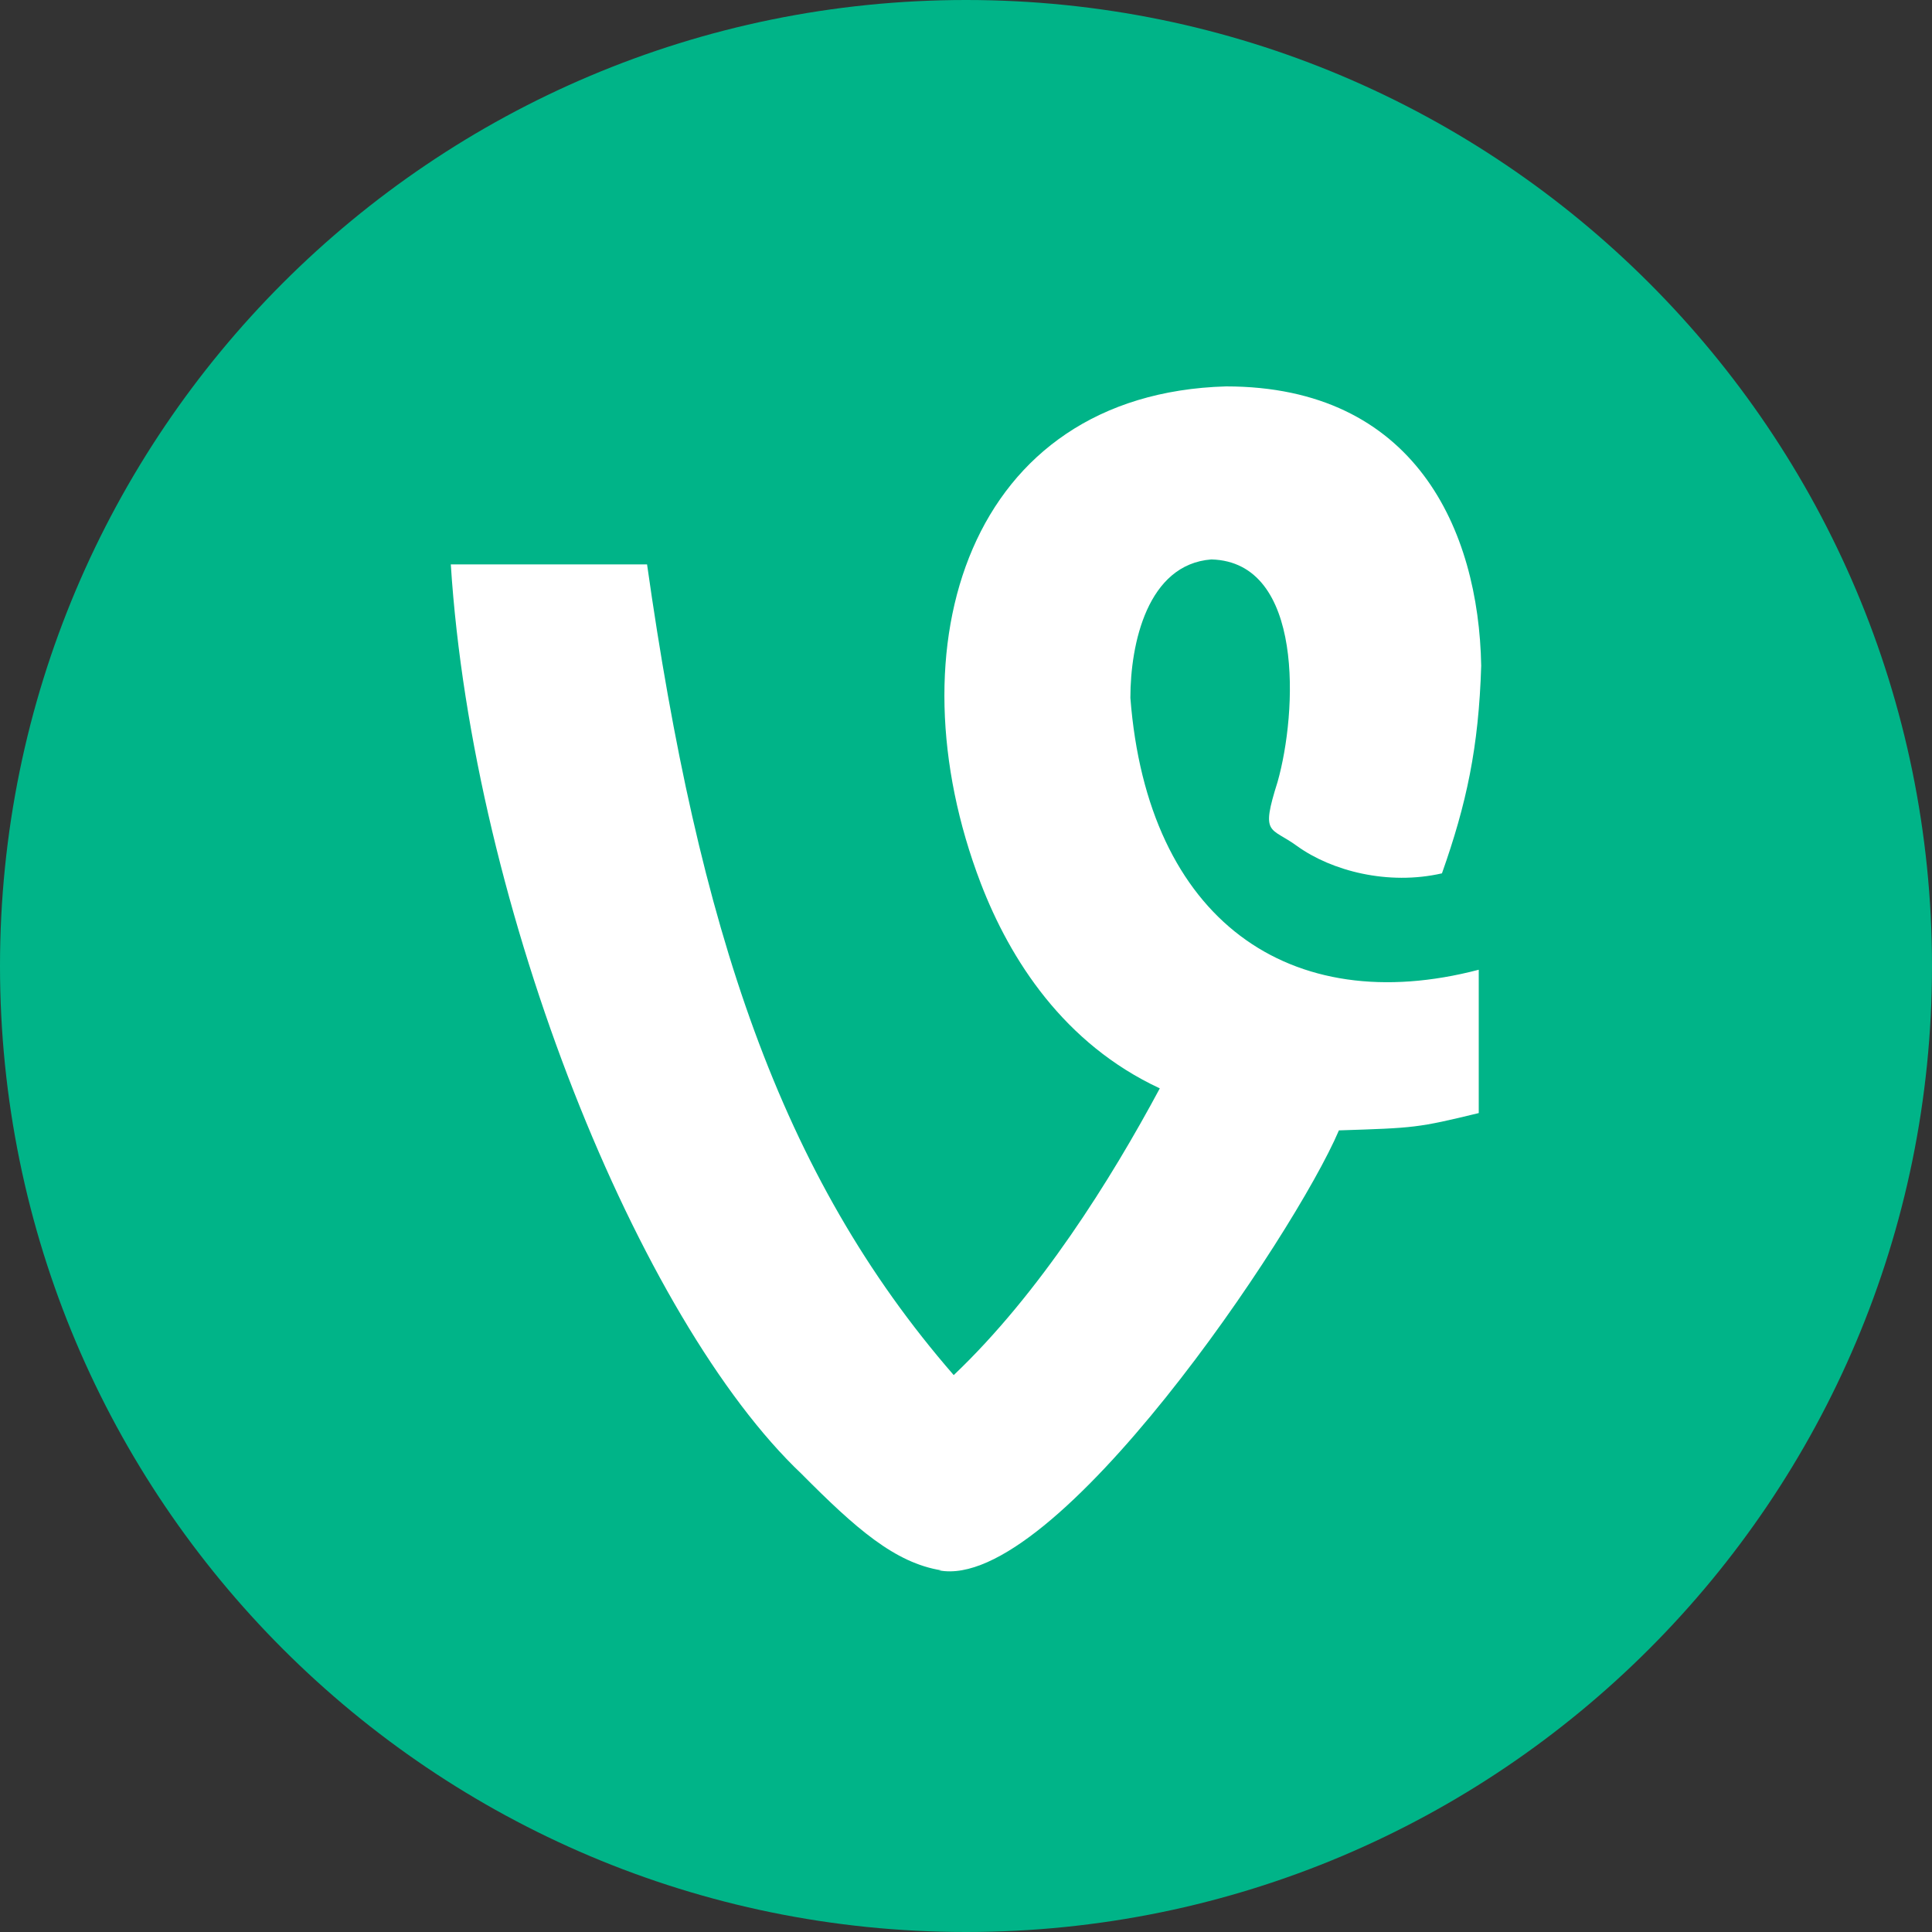
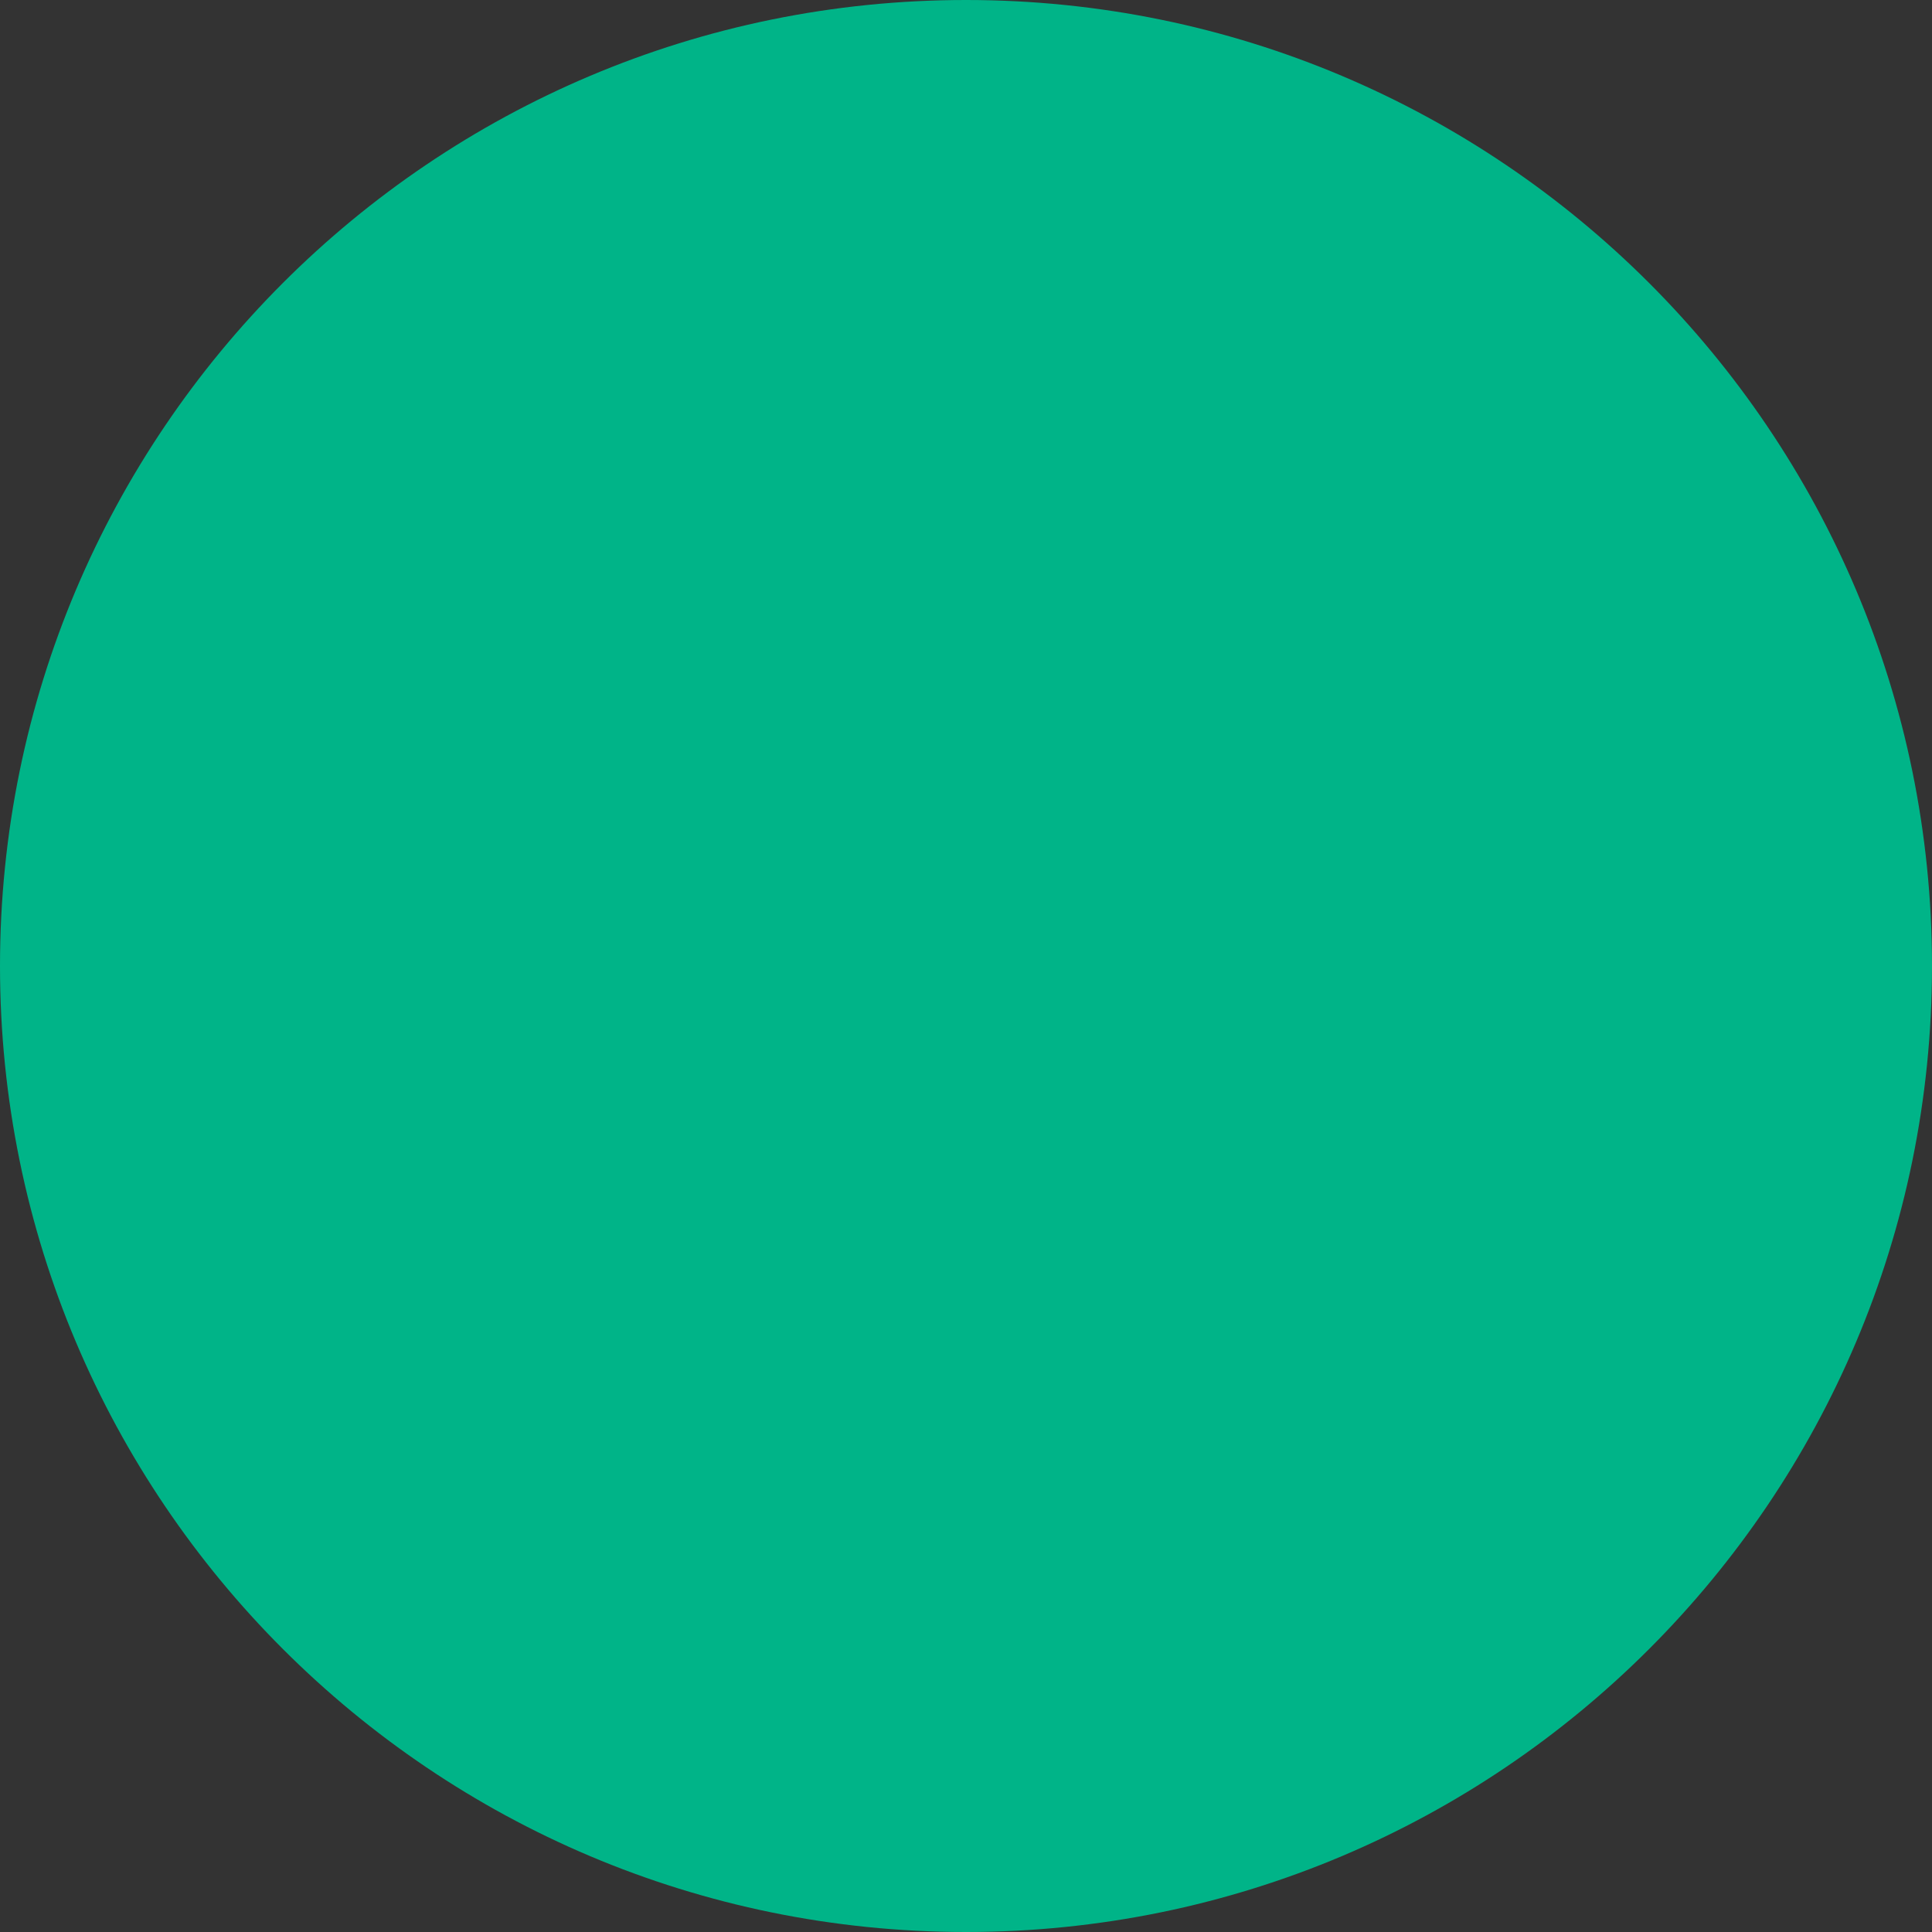
<svg xmlns="http://www.w3.org/2000/svg" width="48" height="48" viewBox="0 0 48 48" fill="none">
  <rect x="0" y="0" width="48" height="48" fill="#333333" stroke="none" />
  <path d="M0 24C0 10.745 10.745 0 24 0C37.255 0 48 10.745 48 24C48 37.255 37.255 48 24 48C10.745 48 0 37.255 0 24Z" fill="#00B488" />
-   <path d="M23.39 39.015C22.232 38.831 21.257 37.971 19.916 36.62C15.893 32.813 11.749 22.619 11.2 14.022H16.076C17.356 23.049 19.368 29.19 23.695 34.164C25.828 32.138 27.596 29.313 28.815 27.04C26.438 25.935 25.097 23.847 24.366 21.943C22.11 16.048 24.061 9.784 30.461 9.6C35.154 9.6 36.739 13.162 36.8 16.539C36.739 18.566 36.434 19.978 35.825 21.698C34.484 22.005 33.082 21.636 32.229 21.022C31.558 20.531 31.314 20.777 31.741 19.426C32.229 17.706 32.411 13.96 30.095 13.899C28.511 14.021 28.084 15.987 28.084 17.338C28.511 22.864 32.046 25.321 36.739 24.093V27.654C35.215 28.023 35.154 28.023 33.265 28.084C32.168 30.664 26.194 39.568 23.33 39.015H23.39V39.015Z" fill="white" />
</svg>